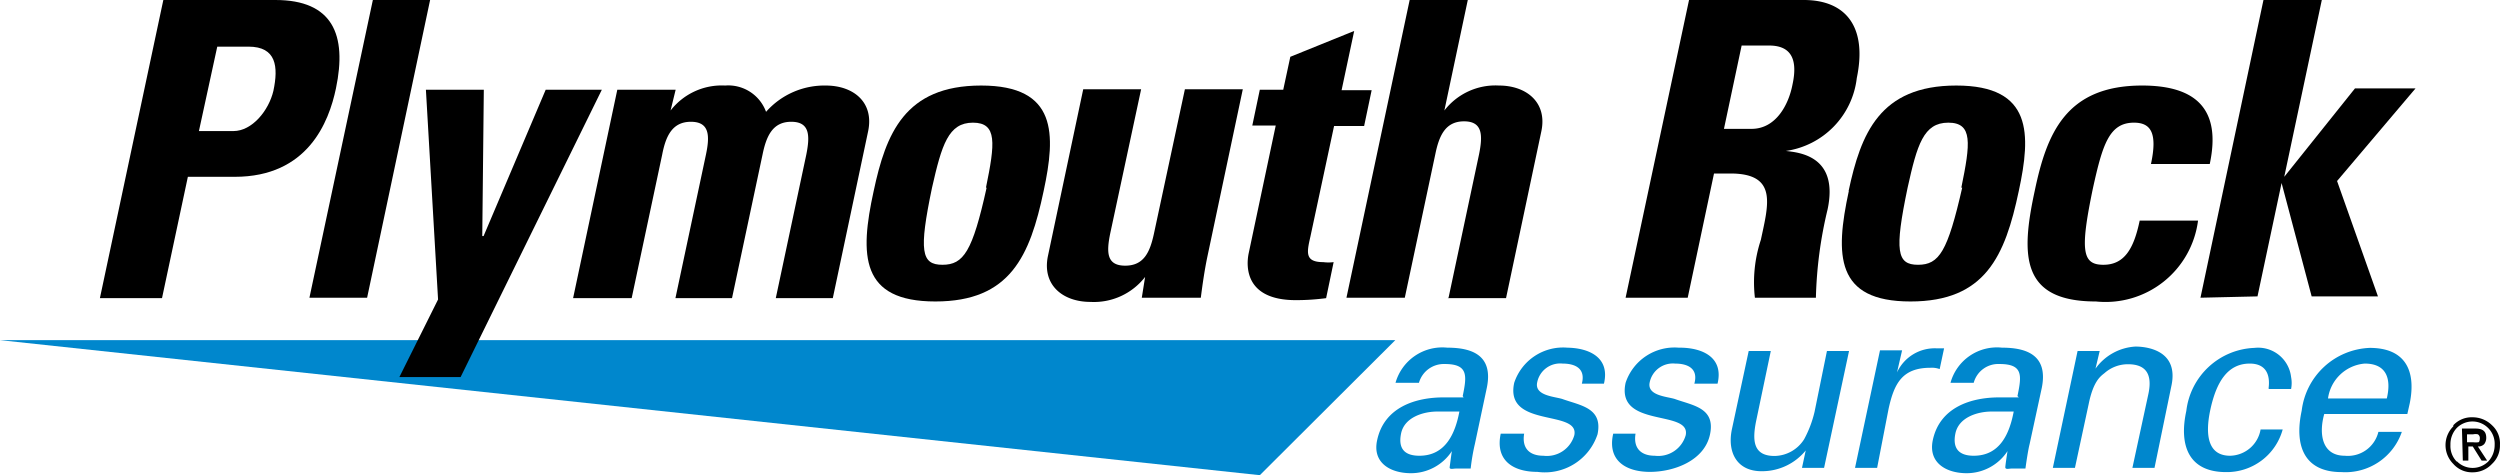
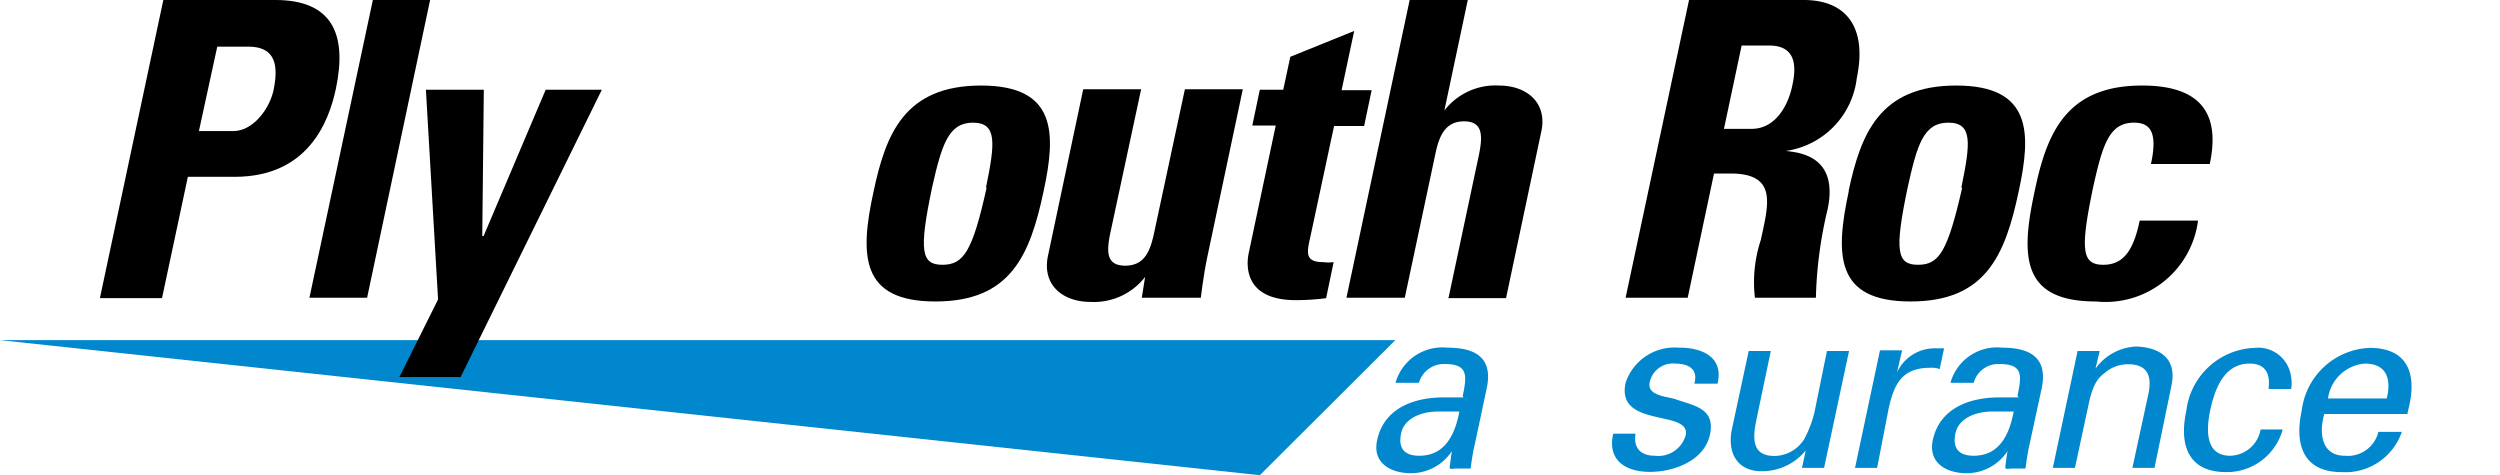
<svg xmlns="http://www.w3.org/2000/svg" id="Layer_2" data-name="Layer 2" viewBox="0 0 113.112 21.5" width="113.112" height="21.5" version="1.1">
  <defs id="defs5885">
    <style id="style5883">.cls-1{fill:#005699;}.cls-1,.cls-16,.cls-2,.cls-24,.cls-26{fill-rule:evenodd;}.cls-2{fill:#ed1b2f;}.cls-3{fill:#0033a0;}.cls-4{fill:#003da6;}.cls-5{fill:#db0032;}.cls-6{fill:#231f20;}.cls-7{fill:#0079c1;}.cls-8{fill:#28225c;}.cls-9{fill:#fff;}.cls-10{fill:#013088;}.cls-11{fill:#b5c4eb;}.cls-12{fill:#e01a33;}.cls-13{fill:#b20032;}.cls-14{fill:#013186;}.cls-15{fill:#e21931;}.cls-16,.cls-17{fill:#104293;}.cls-18{fill:#616265;}.cls-19{fill:#002663;}.cls-20{fill:#030303;}.cls-21{fill:#1558a6;}.cls-22{fill:#fefefe;}.cls-23{fill:#0087cd;}.cls-24{fill:#2480fe;}.cls-25{fill:#ea2127;}.cls-26{fill:#cf3339;}.cls-27{fill:#003a63;}</style>
  </defs>
  <path id="Path_9080" data-name="Path 9080" class="cls-23" d="m 0,15.39 57,6.11 6.13,-6.11 z" />
  <path id="Path_9081" data-name="Path 9081" d="m 7.39,-1.8310547e-6 h 5.07 c 2.59,0 3.25,1.57 2.74,4 -0.32,1.53 -1.28,4 -4.58,4 H 8.5 L 7.33,13.49 H 4.52 Z M 9,5.93 h 1.56 c 0.85,0 1.6,-0.93 1.81,-1.82 0.23,-1.09 0.14,-2 -1.13,-2 H 9.83 Z" />
  <path id="Path_9082" data-name="Path 9082" d="M 19.46,-1.8310547e-6 16.61,13.47 H 14 L 16.87,-1.8310547e-6 Z" />
  <path id="Path_9083" data-name="Path 9083" d="M 19.82,13.55 19.27,4.06 h 2.62 l -0.07,6.62 h 0.06 l 2.81,-6.62 h 2.54 L 20.84,17.06 h -2.77 z" />
-   <path id="Path_9084" data-name="Path 9084" d="m 30.34,5 v 0 a 2.93,2.93 0 0 1 2.47,-1.13 1.82,1.82 0 0 1 1.85,1.19 3.52,3.52 0 0 1 2.7,-1.19 c 1.25,0 2.19,0.75 1.92,2.06 l -1.6,7.56 H 35.1 l 1.38,-6.49 c 0.17,-0.85 0.17,-1.49 -0.68,-1.49 -0.85,0 -1.13,0.66 -1.3,1.49 l -1.38,6.49 h -2.56 l 1.38,-6.49 c 0.18,-0.85 0.17,-1.49 -0.68,-1.49 -0.85,0 -1.14,0.66 -1.3,1.49 l -1.38,6.49 h -2.65 l 2,-9.43 h 2.64 z" />
  <path id="Path_9085" data-name="Path 9085" d="m 39.53,8.64 c 0.55,-2.58 1.4,-4.77 4.86,-4.77 3.46,0 3.38,2.21 2.83,4.77 -0.62,2.94 -1.51,5 -4.9,5 -3.39,0 -3.43,-2.08 -2.79,-5 m 5.08,-0.15 c 0.41,-2 0.52,-2.94 -0.59,-2.94 -1.11,0 -1.41,1 -1.85,2.94 -0.6,2.87 -0.49,3.49 0.47,3.49 0.96,0 1.36,-0.6 2,-3.49" />
  <path id="Path_9086" data-name="Path 9086" d="m 51.81,12.53 v 0 a 2.93,2.93 0 0 1 -2.47,1.13 c -1.25,0 -2.19,-0.76 -1.93,-2.06 l 1.6,-7.56 h 2.62 l -1.4,6.53 c -0.17,0.84 -0.17,1.45 0.68,1.45 0.85,0 1.12,-0.62 1.3,-1.45 l 1.4,-6.53 h 2.62 l -1.6,7.56 c -0.13,0.62 -0.22,1.25 -0.3,1.87 h -2.67 z" />
  <path id="Path_9087" data-name="Path 9087" d="m 57,4.06 h 1.06 l 0.32,-1.49 2.89,-1.17 -0.57,2.68 h 1.36 l -0.34,1.62 h -1.36 l -1.07,5 c -0.16,0.71 -0.27,1.16 0.58,1.16 a 1.83,1.83 0 0 0 0.47,0 l -0.34,1.63 a 10.39,10.39 0 0 1 -1.37,0.09 c -2.29,0 -2.25,-1.51 -2.14,-2.09 l 1.23,-5.81 h -1.06 z" />
  <path id="Path_9088" data-name="Path 9088" d="m 65.54,13.47 1.38,-6.49 c 0.17,-0.85 0.17,-1.49 -0.68,-1.49 -0.85,0 -1.13,0.66 -1.3,1.49 L 63.56,13.47 H 60.92 L 63.78,-1.8310547e-6 h 2.63 L 65.35,5 v 0 a 2.92,2.92 0 0 1 2.47,-1.13 c 1.24,0 2.19,0.76 1.92,2.06 l -1.6,7.56 H 65.5 Z" />
  <path id="Path_9089" data-name="Path 9089" d="M 76.36,13.47 H 73.55 L 76.42,-1.8310547e-6 h 5.19 c 1.92,0 2.88,1.23 2.4,3.53 a 3.77,3.77 0 0 1 -3.21,3.3 v 0 c 0.6,0.07 2.4,0.22 1.89,2.64 A 18.87,18.87 0 0 0 82.16,13.47 H 79.4 a 6.12,6.12 0 0 1 0.27,-2.62 C 80.01,9.25 80.44,7.85 78.29,7.85 H 77.55 Z M 78,5.83 h 1.25 c 1.11,0 1.68,-1.11 1.85,-2 0.28,-1.28 -0.17,-1.77 -1.06,-1.77 H 78.8 Z" />
  <path id="Path_9090" data-name="Path 9090" d="m 83.64,8.64 c 0.55,-2.58 1.4,-4.77 4.87,-4.77 3.47,0 3.38,2.21 2.83,4.77 -0.62,2.94 -1.51,5 -4.9,5 -3.39,0 -3.42,-2.08 -2.79,-5 m 5.09,-0.15 c 0.41,-2 0.53,-2.94 -0.59,-2.94 -1.12,0 -1.41,1 -1.84,2.94 -0.6,2.87 -0.49,3.49 0.47,3.49 0.96,0 1.34,-0.6 2,-3.49" />
  <path id="Path_9091" data-name="Path 9091" d="m 97.32,7.42 c 0.3,-1.4 0,-1.87 -0.77,-1.87 -1.12,0 -1.42,1 -1.85,2.94 -0.6,2.87 -0.49,3.49 0.47,3.49 0.96,0 1.38,-0.75 1.64,-2 h 2.64 a 4.22,4.22 0 0 1 -4.62,3.66 c -3.4,0 -3.4,-2.08 -2.77,-5 0.54,-2.58 1.4,-4.77 4.86,-4.77 2.44,0 3.59,1.07 3.06,3.55 z" />
-   <path id="Path_9092" data-name="Path 9092" d="M 99.56,13.47 102.41,-1.8310547e-6 h 2.64 L 103.35,8 v 0 l 3.2,-4 h 2.74 l -3.55,4.19 1.85,5.22 h -3 l -1.36,-5.13 v 0 l -1.09,5.13 z" />
  <path id="Path_9093" data-name="Path 9093" class="cls-23" d="m 66.18,17.92 c 0.19,-0.92 0.26,-1.45 -0.81,-1.45 a 1.17,1.17 0 0 0 -1.17,0.85 h -1.06 a 2.2,2.2 0 0 1 2.34,-1.59 c 1.1,0 2.1,0.33 1.79,1.82 l -0.54,2.54 a 9.54,9.54 0 0 0 -0.19,1.11 h -0.68 c -0.1,0 -0.29,0.06 -0.27,-0.07 0.02,-0.13 0.06,-0.47 0.1,-0.72 v 0 a 2.21,2.21 0 0 1 -1.85,1 c -0.93,0 -1.76,-0.47 -1.53,-1.5 0.32,-1.49 1.74,-1.93 3,-1.93 h 0.91 z m -1.15,0.7 c -0.62,0 -1.49,0.25 -1.64,1 -0.15,0.75 0.24,1 0.83,1 1.18,0 1.62,-1 1.81,-2 z" />
-   <path id="Path_9094" data-name="Path 9094" class="cls-23" d="m 70.86,15.73 c 1,0 2,0.42 1.71,1.63 h -1 c 0.18,-0.68 -0.29,-0.91 -0.87,-0.91 a 1.06,1.06 0 0 0 -1.15,0.85 c -0.13,0.6 0.77,0.64 1.13,0.75 0.83,0.3 1.85,0.4 1.6,1.6 a 2.51,2.51 0 0 1 -2.72,1.7 c -1.09,0 -1.92,-0.51 -1.66,-1.73 h 1.06 c -0.11,0.66 0.24,1 0.87,1 a 1.29,1.29 0 0 0 1.4,-0.93 c 0.24,-1.18 -3.17,-0.3 -2.72,-2.37 a 2.33,2.33 0 0 1 2.4,-1.59" />
  <path id="Path_9095" data-name="Path 9095" class="cls-23" d="m 76,15.73 c 1,0 2,0.42 1.71,1.63 h -1.05 c 0.19,-0.68 -0.29,-0.91 -0.87,-0.91 a 1.07,1.07 0 0 0 -1.15,0.85 c -0.13,0.6 0.77,0.64 1.13,0.75 0.83,0.3 1.85,0.4 1.6,1.6 -0.25,1.2 -1.64,1.7 -2.72,1.7 -1.08,0 -1.94,-0.51 -1.66,-1.73 H 74 c -0.11,0.66 0.25,1 0.87,1 a 1.29,1.29 0 0 0 1.4,-0.93 c 0.24,-1.18 -3.17,-0.3 -2.72,-2.37 a 2.33,2.33 0 0 1 2.4,-1.59" />
  <path id="Path_9096" data-name="Path 9096" class="cls-23" d="m 82.66,15.88 h 1 l -1.13,5.29 h -1 l 0.17,-0.79 v 0 a 2.55,2.55 0 0 1 -2,0.94 c -1.11,0 -1.56,-0.85 -1.34,-1.9 l 0.76,-3.54 h 1 l -0.66,3.15 c -0.19,0.92 -0.13,1.6 0.83,1.6 a 1.61,1.61 0 0 0 1.34,-0.76 5,5 0 0 0 0.47,-1.24 z" />
  <path id="Path_9097" data-name="Path 9097" class="cls-23" d="m 84.93,21.17 h -1 l 1.13,-5.32 h 1 l -0.23,1 v 0 a 1.88,1.88 0 0 1 1.79,-1.09 h 0.34 l -0.2,0.94 a 1,1 0 0 0 -0.42,-0.06 c -1.28,0 -1.64,0.72 -1.89,1.85 z" />
  <path id="Path_9098" data-name="Path 9098" class="cls-23" d="m 91.28,17.92 c 0.19,-0.92 0.27,-1.45 -0.81,-1.45 a 1.15,1.15 0 0 0 -1.17,0.85 h -1.05 a 2.18,2.18 0 0 1 2.33,-1.59 c 1.1,0 2.1,0.33 1.8,1.82 l -0.55,2.54 c -0.06,0.23 -0.13,0.68 -0.19,1.11 H 91 c -0.1,0 -0.28,0.06 -0.27,-0.07 0.01,-0.13 0.06,-0.47 0.1,-0.72 v 0 a 2.21,2.21 0 0 1 -1.85,1 c -0.92,0 -1.75,-0.47 -1.53,-1.5 0.32,-1.49 1.74,-1.93 3,-1.93 h 0.89 z m -1.17,0.7 c -0.62,0 -1.49,0.25 -1.64,1 -0.15,0.75 0.25,1 0.83,1 1.19,0 1.62,-1 1.81,-2 z" />
  <path id="Path_9099" data-name="Path 9099" class="cls-23" d="m 94.81,16.68 v 0 a 2.39,2.39 0 0 1 1.81,-1 c 0.38,0 2,0.1 1.62,1.8 l -0.76,3.69 h -1 l 0.72,-3.33 c 0.19,-0.87 -0.07,-1.36 -0.92,-1.36 a 1.59,1.59 0 0 0 -1.06,0.4 c -0.19,0.15 -0.51,0.37 -0.72,1.41 l -0.62,2.88 h -1 l 1.12,-5.29 h 1 z" />
  <path id="Path_9100" data-name="Path 9100" class="cls-23" d="m 102.64,17.58 c 0.09,-0.66 -0.14,-1.13 -0.85,-1.13 -1,0 -1.51,0.83 -1.78,2.07 -0.27,1.24 -0.07,2.1 0.89,2.1 a 1.43,1.43 0 0 0 1.38,-1.19 h 1 a 2.62,2.62 0 0 1 -2.56,1.93 c -1.7,0 -2.14,-1.21 -1.8,-2.77 a 3.23,3.23 0 0 1 3.08,-2.85 1.5,1.5 0 0 1 1.66,1.32 1.4,1.4 0 0 1 0,0.54 h -1 z" />
  <path id="Path_9101" data-name="Path 9101" class="cls-23" d="m 105.16,18.73 c -0.26,0.93 -0.09,1.89 0.93,1.89 a 1.42,1.42 0 0 0 1.52,-1.08 h 1.06 a 2.7,2.7 0 0 1 -2.73,1.82 c -1.7,0 -2.14,-1.21 -1.8,-2.78 a 3.23,3.23 0 0 1 3.08,-2.84 c 1.58,0 2.11,1 1.81,2.5 l -0.11,0.49 z m 2.83,-0.7 c 0.21,-0.88 0,-1.58 -1,-1.58 a 1.83,1.83 0 0 0 -1.66,1.58 z" />
-   <path id="Path_9102" data-name="Path 9102" d="m 111,19.24 a 1.13,1.13 0 0 1 0.87,-0.36 1.25,1.25 0 0 1 0.88,0.36 1.11,1.11 0 0 1 0.36,0.89 1.13,1.13 0 0 1 -0.36,0.86 1.19,1.19 0 0 1 -0.88,0.38 1.12,1.12 0 0 1 -0.87,-0.38 1.2,1.2 0 0 1 0,-1.7 v -0.05 m 0.17,1.64 a 1,1 0 0 0 1.41,0 v 0 a 1.08,1.08 0 0 0 0.29,-0.75 1,1 0 0 0 -0.29,-0.76 1,1 0 0 0 -0.71,-0.3 1,1 0 0 0 -0.72,0.3 1.07,1.07 0 0 0 -0.28,0.76 1,1 0 0 0 0.28,0.75 m 0.24,-1.49 H 112 c 0.34,0 0.49,0.13 0.49,0.42 a 0.47,0.47 0 0 1 -0.09,0.28 0.36,0.36 0 0 1 -0.29,0.11 l 0.42,0.64 h -0.25 l -0.4,-0.64 h -0.2 v 0.64 h -0.25 z m 0.23,0.62 h 0.28 a 0.91,0.91 0 0 0 0.23,0 c 0.05,0 0.07,-0.1 0.07,-0.19 a 0.19,0.19 0 0 0 -0.09,-0.17 0.52,0.52 0 0 0 -0.21,0 h -0.28 z" />
</svg>